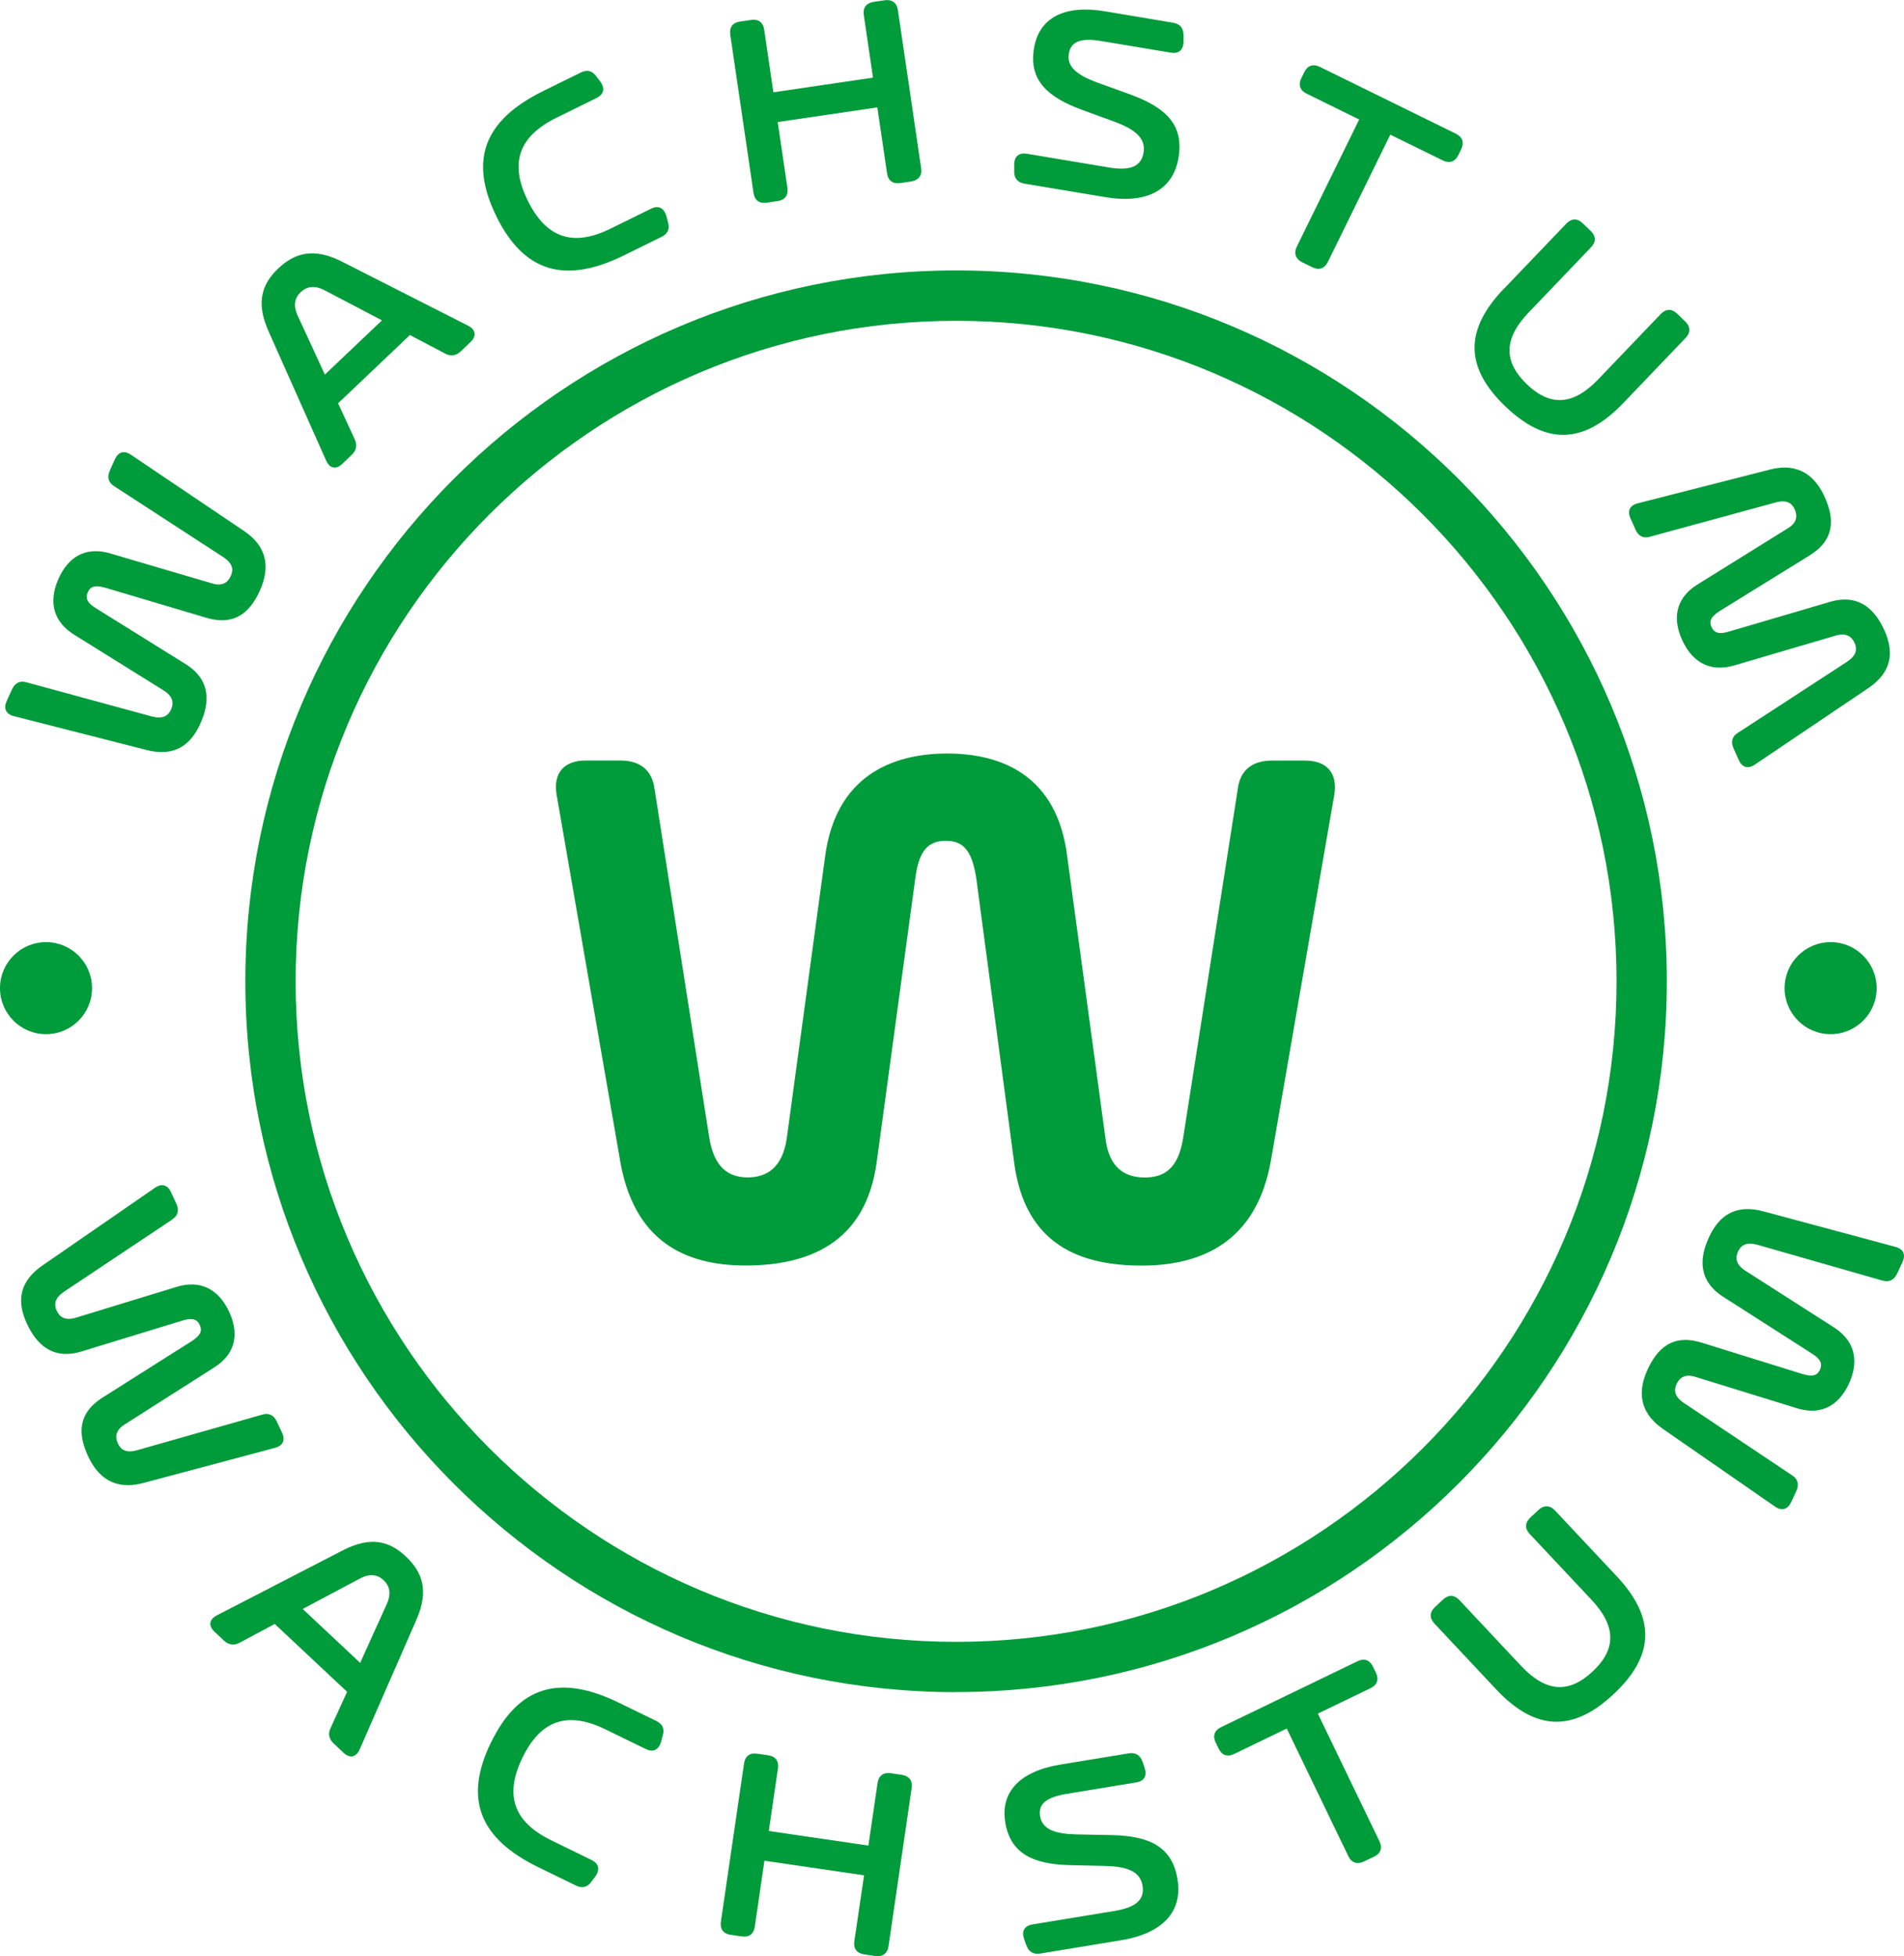
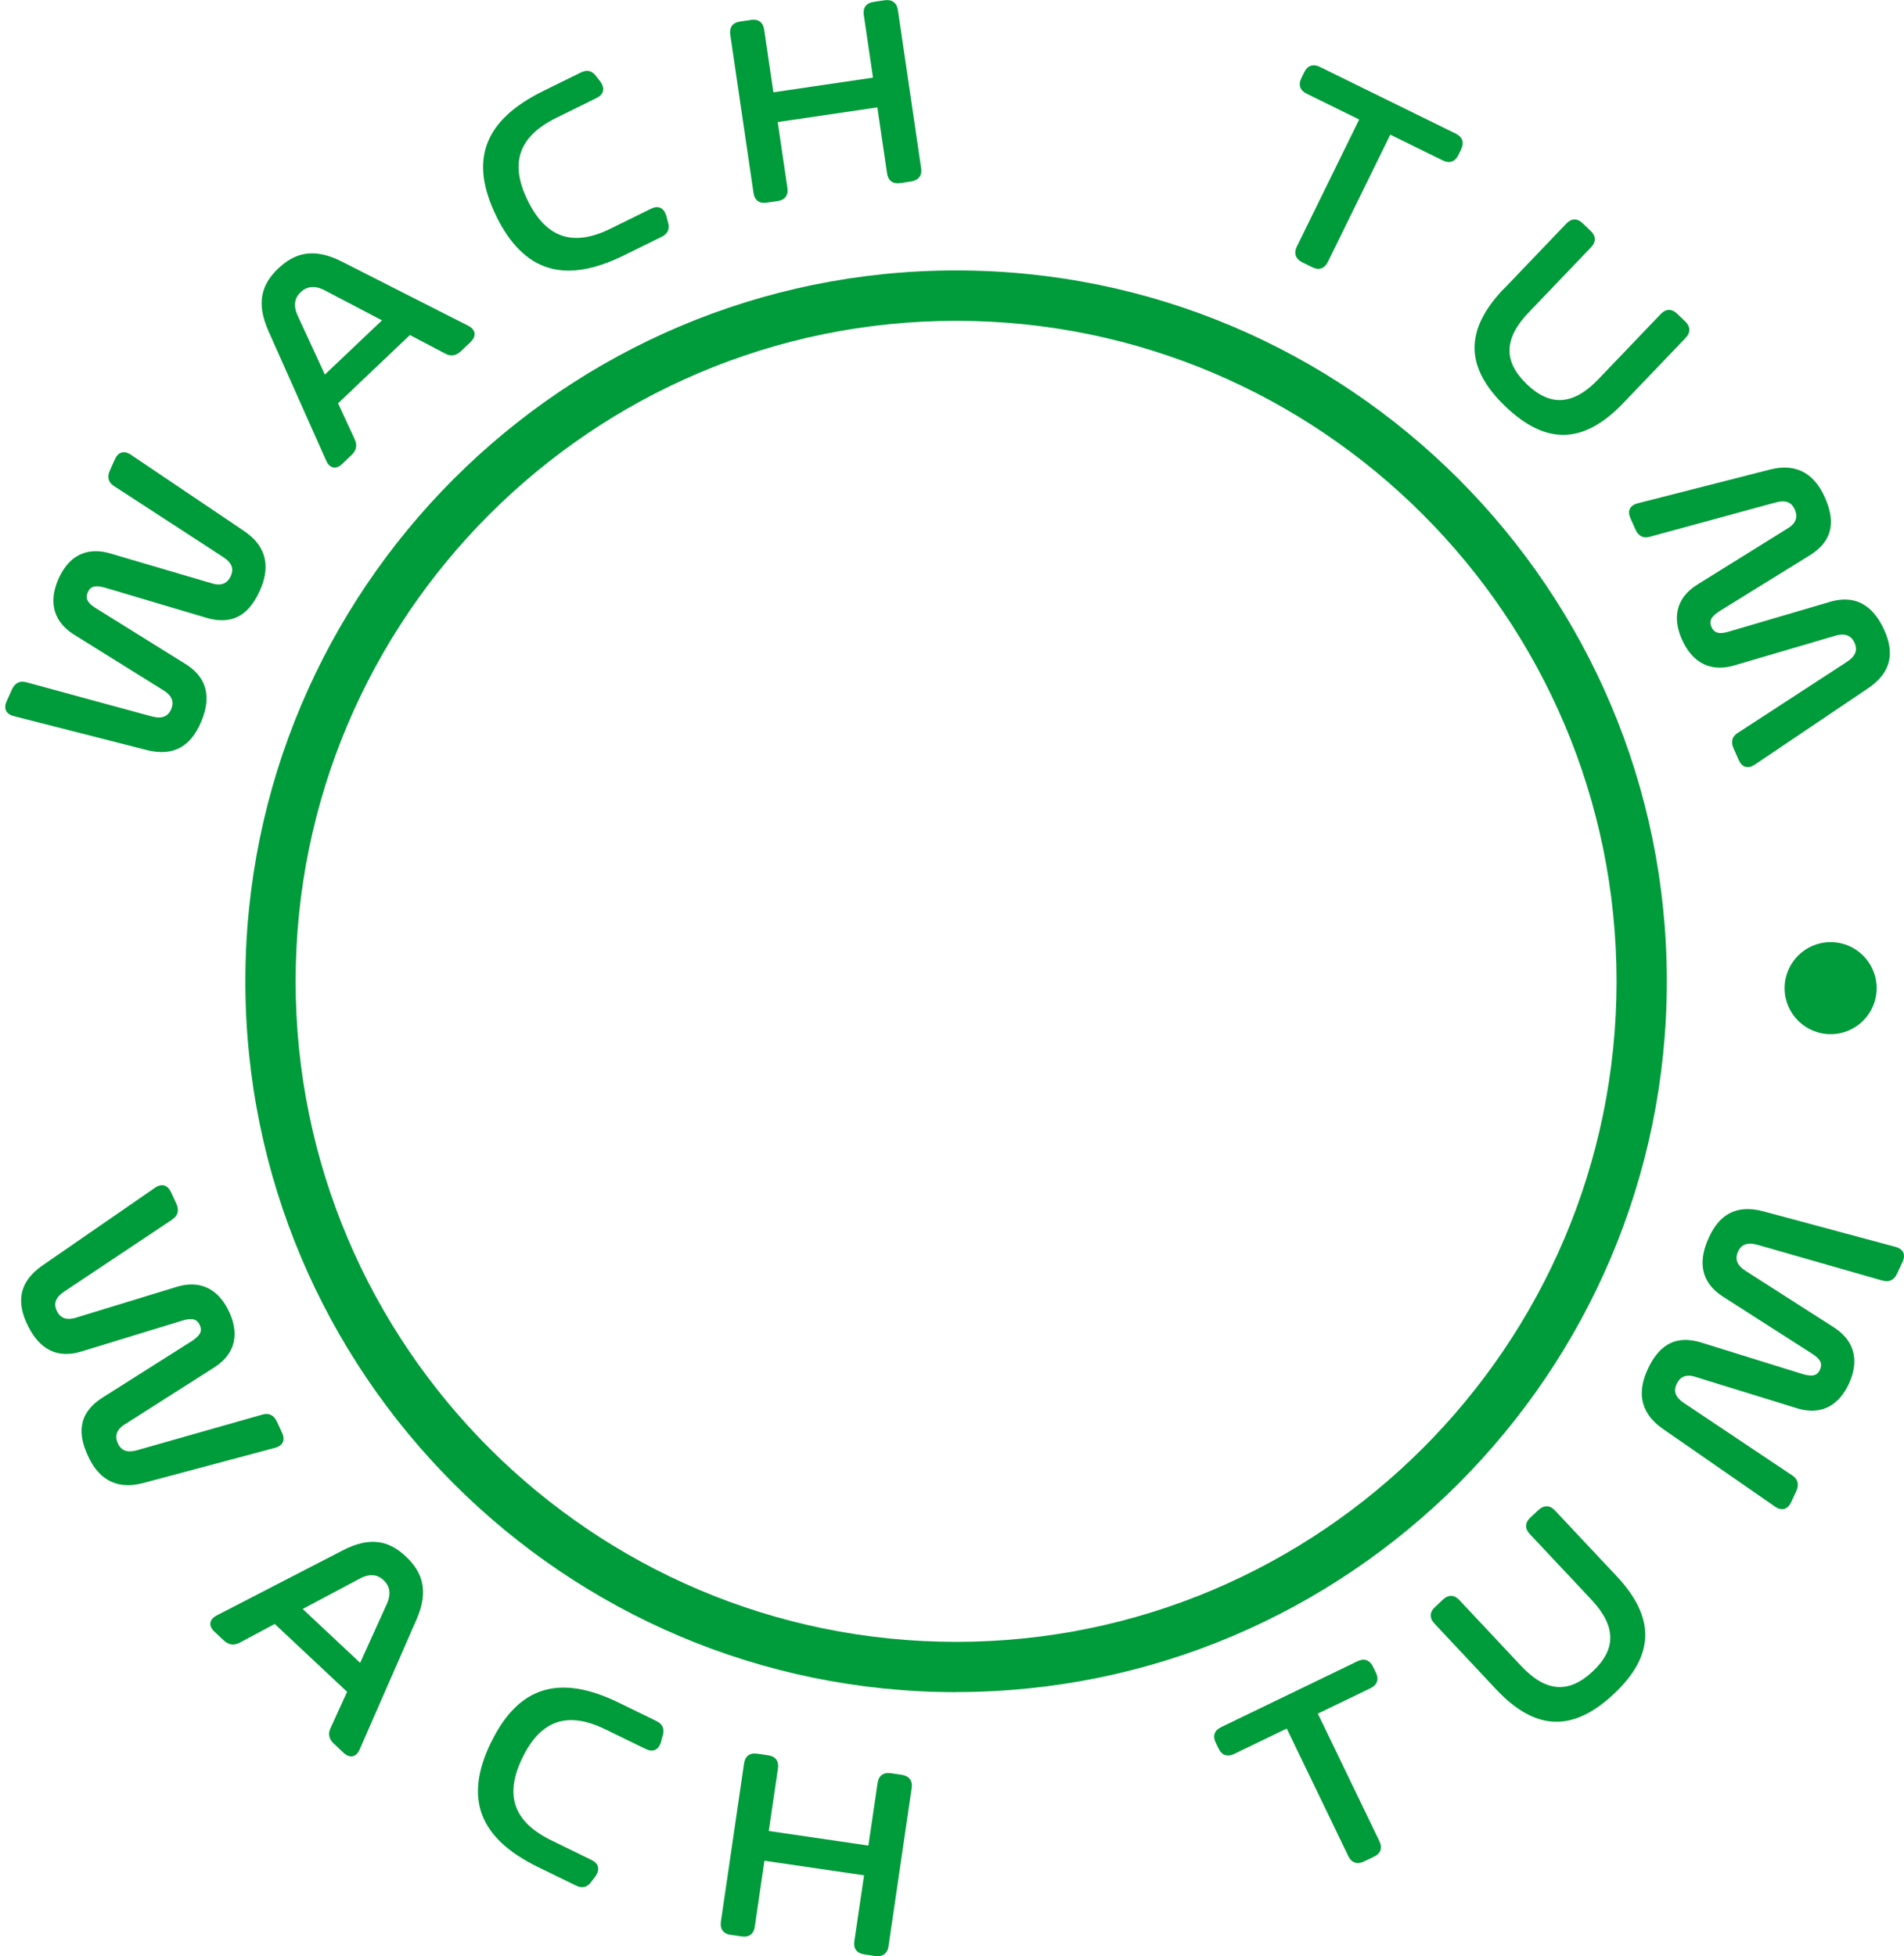
<svg xmlns="http://www.w3.org/2000/svg" id="Capa_2" data-name="Capa 2" viewBox="0 0 223.42 229.52">
  <defs>
    <style>
      .cls-1 {
        fill: #009b3a;
        stroke-width: 0px;
      }
    </style>
  </defs>
  <g id="Capa_1-2" data-name="Capa 1">
    <g>
      <path class="cls-1" d="m112.19,198.54c-45.99,0-83.4-37.41-83.4-83.4S66.2,31.73,112.19,31.73s83.4,37.41,83.4,83.4-37.41,83.4-83.4,83.4Zm0-160.9c-42.73,0-77.5,34.77-77.5,77.5s34.77,77.5,77.5,77.5,77.5-34.77,77.5-77.5-34.77-77.5-77.5-77.5Z" />
      <path class="cls-1" d="m3.13,80.06l14.72,4.01c1.24.32,1.88-.07,2.22-.82.35-.79.22-1.55-.85-2.23l-10.44-6.5c-2.98-1.84-2.88-4.45-1.9-6.64.97-2.16,2.84-3.94,6.18-2.91l11.82,3.48c1.18.36,1.85-.08,2.2-.86.34-.76.23-1.48-.83-2.19l-12.81-8.33c-.72-.42-.9-1.08-.55-1.86l.59-1.32c.38-.84,1.05-1.08,1.86-.55l13.28,8.95c3,2.02,2.94,4.61,1.89,6.97-1.08,2.41-2.83,4.28-6.38,3.2l-11.81-3.51c-1.17-.32-1.71-.16-2.02.54-.3.67-.09,1.24.95,1.87l10.44,6.5c3.14,1.91,2.89,4.66,1.82,7.04-1.08,2.41-2.93,4-6.42,3.07l-15.48-3.95c-.93-.25-1.21-.91-.83-1.75l.62-1.37c.35-.78.96-1.08,1.75-.83Z" />
      <path class="cls-1" d="m55.23,40.12l-1.16,1.1c-.56.53-1.21.64-1.9.23l-4.07-2.14-8.43,8.01,1.93,4.17c.35.73.23,1.35-.33,1.88l-1.11,1.06c-.71.68-1.47.55-1.88-.37l-6.76-15.17c-1.56-3.47-.73-5.62,1.12-7.38,1.87-1.78,4.1-2.54,7.49-.81l14.81,7.52c.9.46.99,1.22.28,1.9Zm-10.42-2.54l-6.66-3.49c-1.22-.66-2.16-.49-2.87.19-.71.68-.91,1.58-.31,2.84l3.15,6.83,6.7-6.36Z" />
      <path class="cls-1" d="m58.24,25.36c-3.22-6.55-1.46-11.25,5.5-14.68l4.41-2.17c.77-.38,1.37-.2,1.85.49l.48.62c.53.8.35,1.47-.48,1.88l-4.71,2.32c-4.43,2.18-5.53,5.32-3.36,9.72,2.17,4.41,5.32,5.46,9.75,3.27l4.71-2.32c.83-.41,1.47-.14,1.78.77l.2.76c.25.8.03,1.39-.74,1.77l-4.41,2.17c-6.97,3.43-11.76,1.95-14.99-4.6Z" />
      <path class="cls-1" d="m105.36,1.16l2.73,18.59c.13.85-.32,1.41-1.17,1.54l-1.27.19c-.88.13-1.44-.28-1.56-1.14l-1.14-7.74-11.69,1.72,1.14,7.74c.12.85-.29,1.41-1.14,1.53l-1.31.19c-.85.13-1.41-.29-1.53-1.14l-2.73-18.58c-.12-.85.29-1.41,1.14-1.53l1.31-.19c.85-.13,1.41.29,1.53,1.14l1.08,7.35,11.69-1.72-1.08-7.35c-.13-.85.29-1.41,1.17-1.54l1.27-.19c.85-.12,1.44.29,1.56,1.14Z" />
-       <path class="cls-1" d="m119.01,20.07v-.78c.01-.96.58-1.4,1.49-1.25l9.63,1.61c2.51.42,3.78-.11,4.06-1.75.29-1.76-1.13-2.77-3.44-3.63l-3.78-1.38c-4.11-1.5-6.26-3.54-5.64-7.23.59-3.51,3.47-5.15,8.35-4.33l7.99,1.34c.82.14,1.2.64,1.21,1.48v.78c-.04.96-.58,1.4-1.49,1.25l-8.14-1.36c-2.45-.41-3.59.05-3.83,1.48-.26,1.57,1.04,2.54,3.35,3.39l3.85,1.39c4.22,1.55,6.31,3.58,5.67,7.42-.63,3.75-3.65,5.46-8.59,4.63l-9.48-1.58c-.82-.14-1.23-.64-1.22-1.48Z" />
      <path class="cls-1" d="m171.47,17.49l-.35.72c-.38.77-1.04,1-1.81.62l-6.17-3.03-7.33,14.94c-.38.77-1.04,1-1.81.62l-1.19-.58c-.77-.38-1.02-1.05-.65-1.82l7.33-14.94-6.17-3.03c-.77-.38-1-1.04-.62-1.81l.35-.72c.38-.77,1.04-1,1.81-.62l15.98,7.85c.77.38,1,1.04.62,1.81Z" />
      <path class="cls-1" d="m176.48,33.88l7.32-7.65c.59-.62,1.29-.64,1.91-.04l.95.91c.62.59.64,1.29.04,1.91l-7.32,7.65c-2.93,3.06-3,5.75-.21,8.43,2.77,2.65,5.46,2.46,8.39-.6l7.32-7.65c.59-.62,1.29-.64,1.91-.04l.95.91c.62.59.66,1.31.06,1.93l-7.32,7.65c-4.65,4.86-9.07,4.95-13.82.41-4.77-4.56-4.84-8.97-.2-13.82Z" />
      <path class="cls-1" d="m203.98,85.95l12.78-8.32c1.06-.71,1.2-1.45.86-2.2-.35-.78-1.01-1.2-2.23-.85l-11.8,3.47c-3.35,1-5.24-.81-6.22-3-.97-2.16-1.05-4.74,1.94-6.55l10.47-6.51c1.06-.64,1.17-1.43.82-2.22-.34-.76-.95-1.15-2.19-.83l-14.75,4.02c-.79.26-1.4-.04-1.75-.83l-.59-1.32c-.38-.84-.1-1.5.83-1.75l15.51-3.96c3.5-.9,5.4.87,6.46,3.23,1.08,2.41,1.32,4.96-1.86,6.89l-10.48,6.48c-1.02.66-1.26,1.17-.95,1.87.3.67.87.89,2.02.54l11.8-3.47c3.52-1.07,5.4.94,6.47,3.32,1.08,2.41,1.03,4.85-1.98,6.84l-13.25,8.93c-.81.53-1.48.29-1.86-.55l-.61-1.37c-.35-.78-.17-1.44.55-1.86Z" />
-       <path class="cls-1" d="m76.82,92.65l6.42,40.92c.58,3.42,2.25,4.58,4.5,4.58s4.08-1.17,4.58-4.58l4.5-33.08c1.25-9.42,7.83-12.08,14.33-12.08s12.92,2.67,14.08,12.08l4.5,33.17c.42,3.33,2.25,4.5,4.58,4.5s3.92-1.08,4.5-4.5l6.42-41c.25-2.25,1.67-3.42,4-3.42h3.92c2.5,0,3.83,1.42,3.42,4l-7.42,42.83c-1.67,9.67-8.17,12.42-15.17,12.42s-13.75-2.25-15-12.25l-4.42-33.17c-.5-3.25-1.5-4.42-3.58-4.42s-3.17,1.17-3.58,4.42l-4.5,33.08c-1.25,9.92-8.33,12.33-15.42,12.33s-13.17-2.83-14.75-12.5l-7.42-42.75c-.42-2.58.92-4,3.42-4h4.08c2.33,0,3.75,1.17,4,3.42Z" />
      <g>
        <path class="cls-1" d="m20.18,143.11l-12.69,8.46c-1.05.72-1.19,1.46-.84,2.21.36.78,1.02,1.19,2.24.83l11.76-3.6c3.34-1.04,5.25.76,6.25,2.93.99,2.15,1.1,4.73-1.87,6.57l-10.4,6.62c-1.05.65-1.16,1.45-.8,2.23.35.75.97,1.14,2.2.81l14.7-4.18c.79-.26,1.4.03,1.76.81l.61,1.31c.39.84.12,1.5-.81,1.76l-15.47,4.13c-3.49.93-5.41-.81-6.49-3.16-1.11-2.4-1.37-4.95,1.78-6.91l10.41-6.59c1.01-.67,1.24-1.18.92-1.88-.31-.67-.88-.88-2.03-.52l-11.76,3.6c-3.51,1.11-5.41-.88-6.5-3.25-1.11-2.4-1.08-4.84,1.9-6.86l13.15-9.08c.8-.54,1.48-.31,1.86.52l.63,1.36c.36.78.19,1.43-.52,1.87Z" />
        <path class="cls-1" d="m40.32,205.66l-1.16-1.09c-.56-.52-.71-1.17-.34-1.88l1.91-4.19-8.49-7.96-4.06,2.17c-.7.39-1.34.3-1.9-.22l-1.12-1.05c-.72-.67-.63-1.43.27-1.9l14.76-7.62c3.38-1.76,5.57-1.05,7.43.7,1.88,1.76,2.78,3.95,1.24,7.43l-6.66,15.22c-.4.92-1.16,1.06-1.88.39Zm1.94-10.55l3.1-6.85c.59-1.26.37-2.18-.35-2.86-.72-.67-1.63-.82-2.85-.15l-6.64,3.53,6.74,6.32Z" />
        <path class="cls-1" d="m57.63,204.42c3.2-6.56,7.99-8.05,14.97-4.65l4.41,2.15c.77.38,1,.96.74,1.76l-.2.76c-.31.91-.95,1.18-1.78.77l-4.72-2.3c-4.44-2.17-7.59-1.11-9.74,3.31-2.15,4.41-1.05,7.54,3.39,9.71l4.71,2.3c.83.4,1.01,1.07.49,1.88l-.47.62c-.47.69-1.08.88-1.85.5l-4.41-2.15c-6.98-3.4-8.75-8.09-5.55-14.66Z" />
        <path class="cls-1" d="m106.98,209.77l-2.72,18.59c-.12.85-.71,1.26-1.56,1.14l-1.28-.19c-.88-.13-1.3-.69-1.17-1.54l1.14-7.74-11.69-1.71-1.13,7.74c-.12.85-.68,1.27-1.53,1.14l-1.31-.19c-.85-.12-1.26-.68-1.14-1.53l2.72-18.58c.12-.85.68-1.27,1.53-1.14l1.31.19c.85.12,1.26.68,1.14,1.53l-1.08,7.35,11.69,1.71,1.08-7.35c.12-.85.68-1.26,1.56-1.14l1.27.19c.85.12,1.3.69,1.17,1.54Z" />
-         <path class="cls-1" d="m120.41,228.19l-.25-.74c-.31-.91.09-1.51,1-1.66l9.63-1.58c2.51-.41,3.54-1.33,3.28-2.96-.29-1.76-1.96-2.26-4.42-2.32l-4.02-.09c-4.37-.09-7.06-1.33-7.67-5.02-.58-3.51,1.63-5.99,6.5-6.79l7.99-1.31c.82-.13,1.34.22,1.63,1.01l.25.74c.28.92-.09,1.51-1,1.66l-8.14,1.34c-2.45.4-3.38,1.21-3.14,2.63.26,1.57,1.8,2.07,4.27,2.13l4.09.08c4.49.1,7.13,1.35,7.76,5.19.62,3.75-1.69,6.34-6.63,7.15l-9.48,1.56c-.82.13-1.37-.21-1.63-1.01Z" />
        <path class="cls-1" d="m161.11,195.55l.35.72c.37.77.14,1.43-.63,1.8l-6.19,2.99,7.23,14.98c.37.77.15,1.43-.63,1.8l-1.19.57c-.77.37-1.46.16-1.83-.62l-7.23-14.98-6.19,2.99c-.77.37-1.43.15-1.8-.63l-.35-.72c-.37-.77-.15-1.43.63-1.8l16.02-7.74c.77-.37,1.43-.15,1.8.63Z" />
        <path class="cls-1" d="m175.55,198.2l-7.24-7.72c-.59-.63-.57-1.32.06-1.91l.96-.9c.63-.59,1.32-.57,1.91.06l7.24,7.72c2.9,3.09,5.58,3.3,8.41.66,2.8-2.63,2.75-5.32-.14-8.41l-7.25-7.72c-.59-.63-.56-1.32.06-1.91l.96-.9c.63-.59,1.34-.59,1.93.04l7.25,7.72c4.6,4.9,4.46,9.33-.33,13.82-4.81,4.52-9.22,4.35-13.82-.55Z" />
        <path class="cls-1" d="m220.85,150.24l-14.67-4.2c-1.23-.33-1.88.04-2.23.79-.36.78-.24,1.54.82,2.24l10.36,6.63c2.95,1.88,2.82,4.49,1.82,6.66-.99,2.14-2.89,3.9-6.22,2.83l-11.78-3.64c-1.18-.38-1.85.06-2.21.83-.35.75-.25,1.48.81,2.2l12.71,8.5c.71.43.88,1.09.52,1.87l-.61,1.31c-.39.83-1.07,1.06-1.87.52l-13.16-9.12c-2.97-2.06-2.88-4.65-1.8-6.99,1.11-2.39,2.88-4.25,6.42-3.11l11.77,3.66c1.16.34,1.71.18,2.03-.51.31-.67.1-1.24-.92-1.88l-10.36-6.63c-3.12-1.96-2.83-4.7-1.73-7.06,1.11-2.39,2.99-3.96,6.46-2.99l15.43,4.15c.93.26,1.19.93.81,1.76l-.63,1.36c-.36.78-.97,1.07-1.76.81Z" />
      </g>
      <circle class="cls-1" cx="214.81" cy="115.94" r="5.4" />
-       <circle class="cls-1" cx="5.4" cy="115.94" r="5.4" />
    </g>
  </g>
</svg>